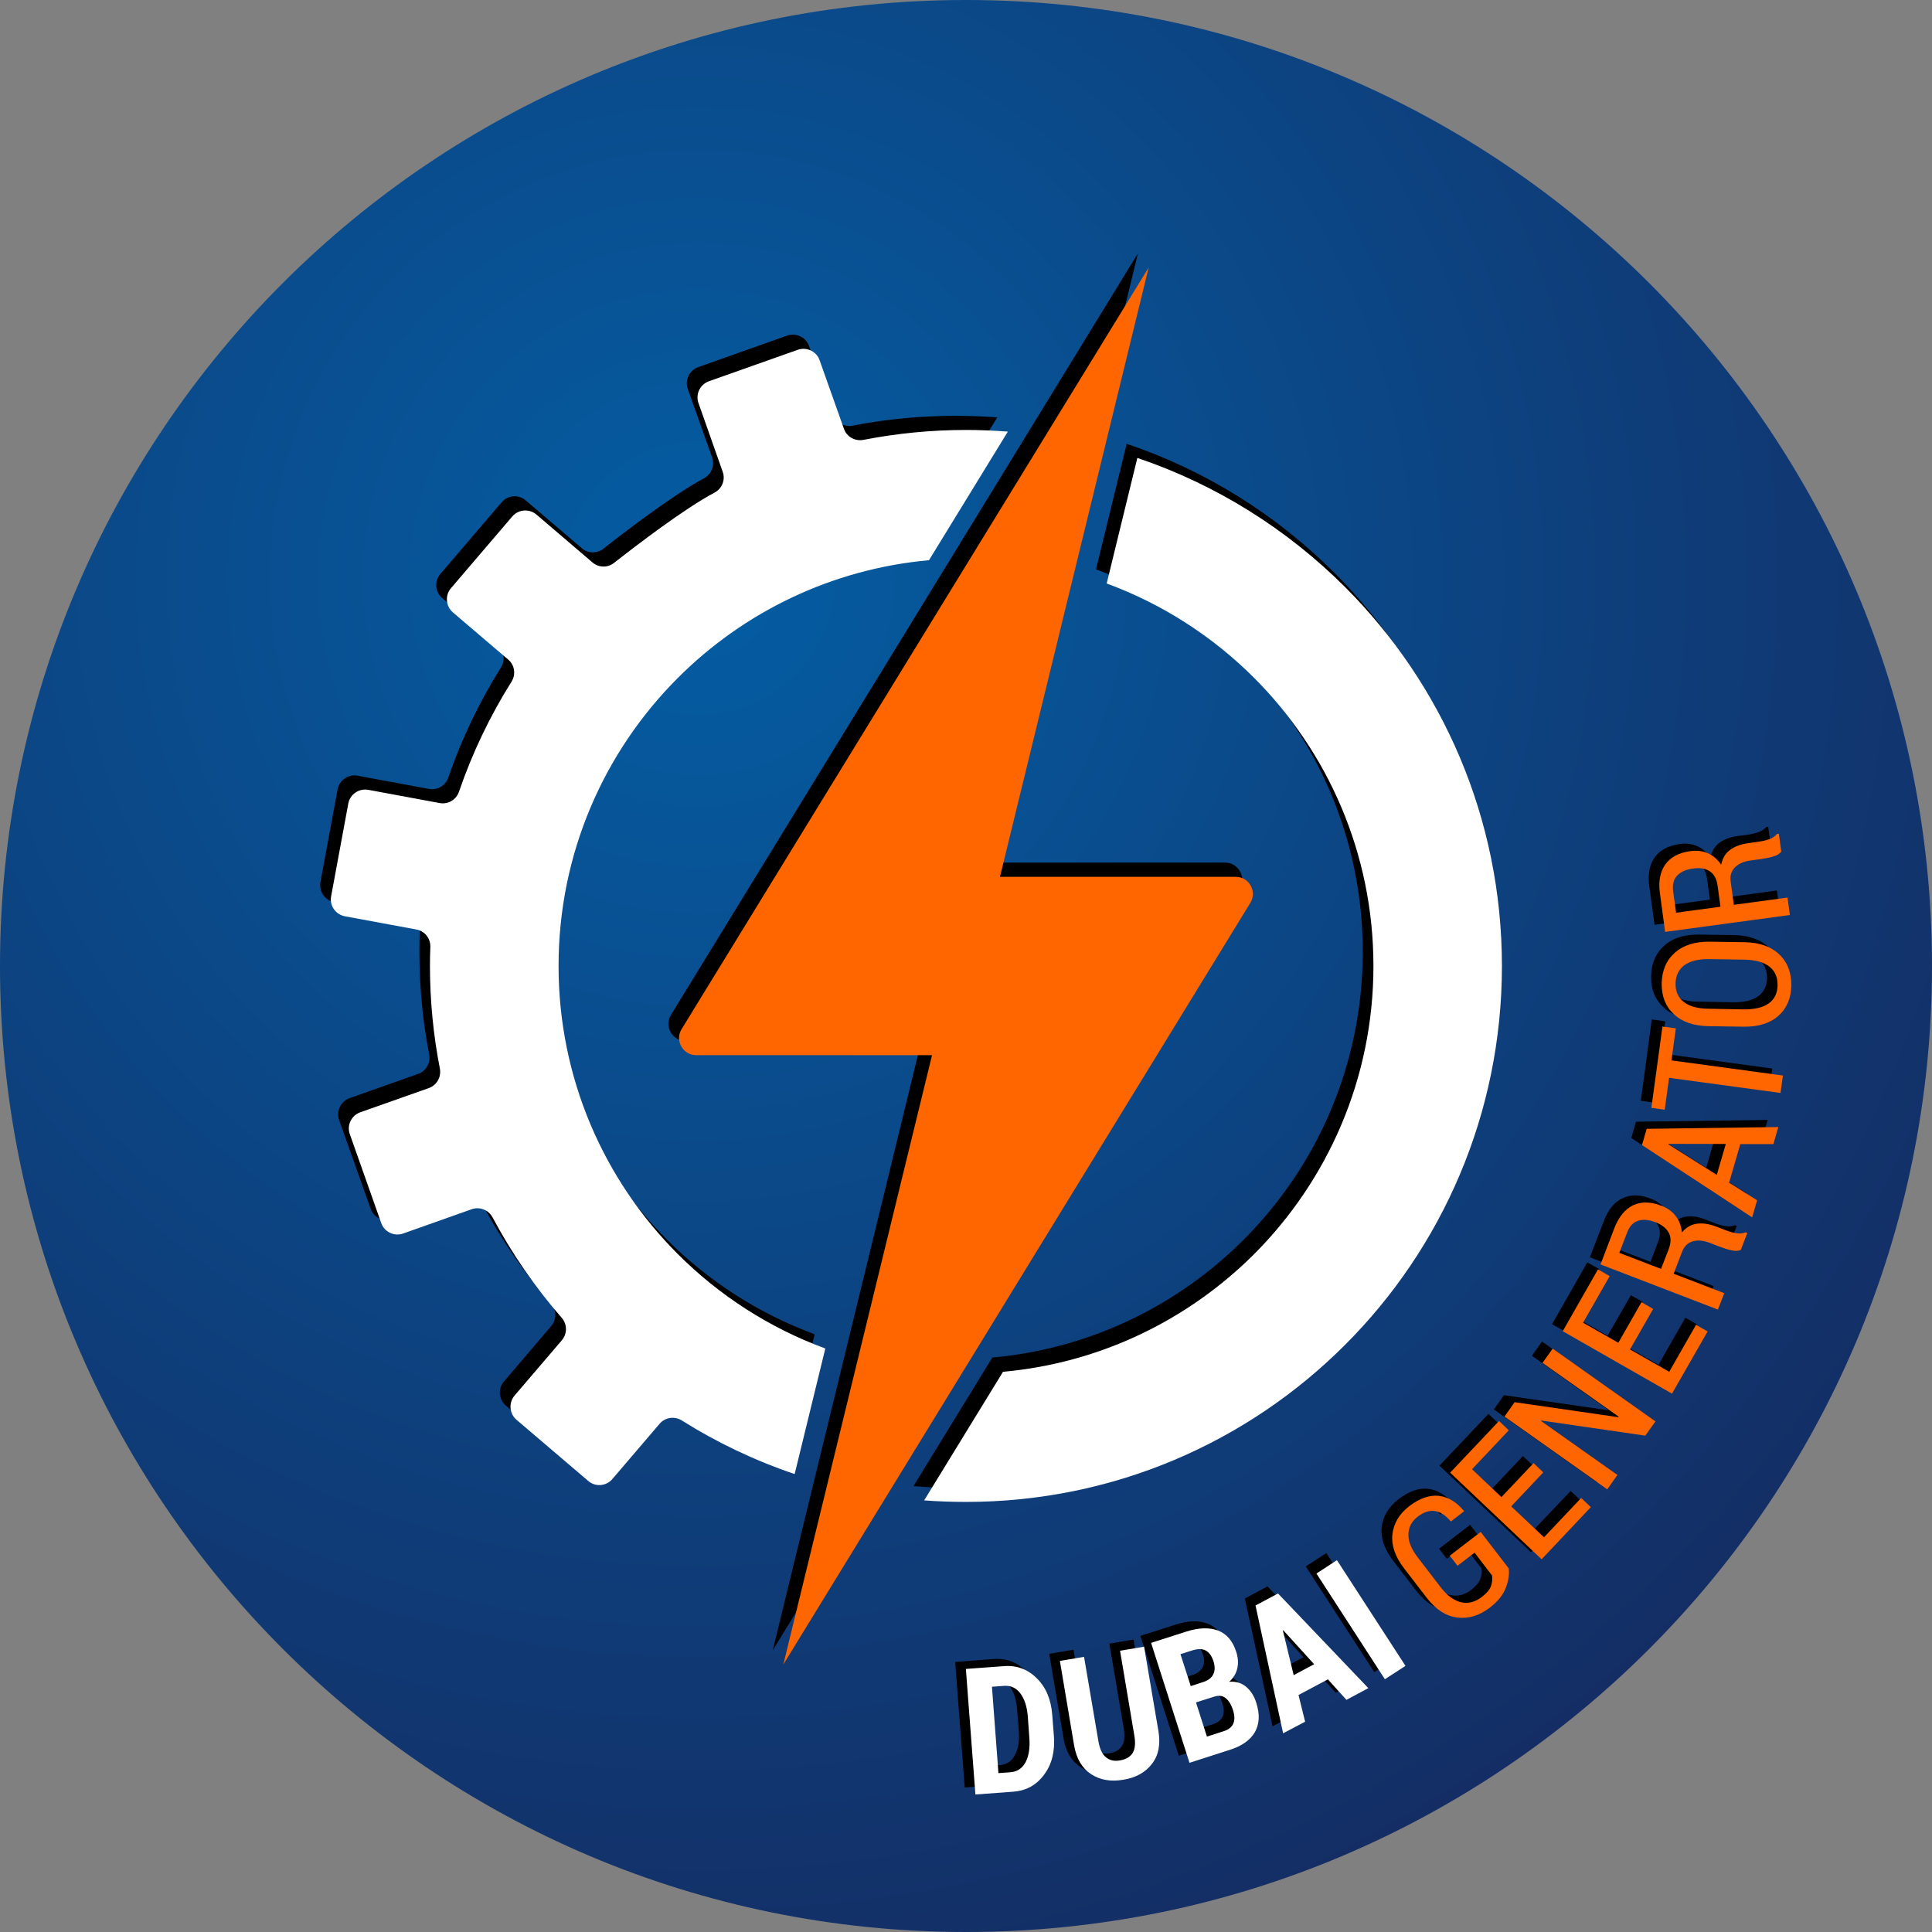
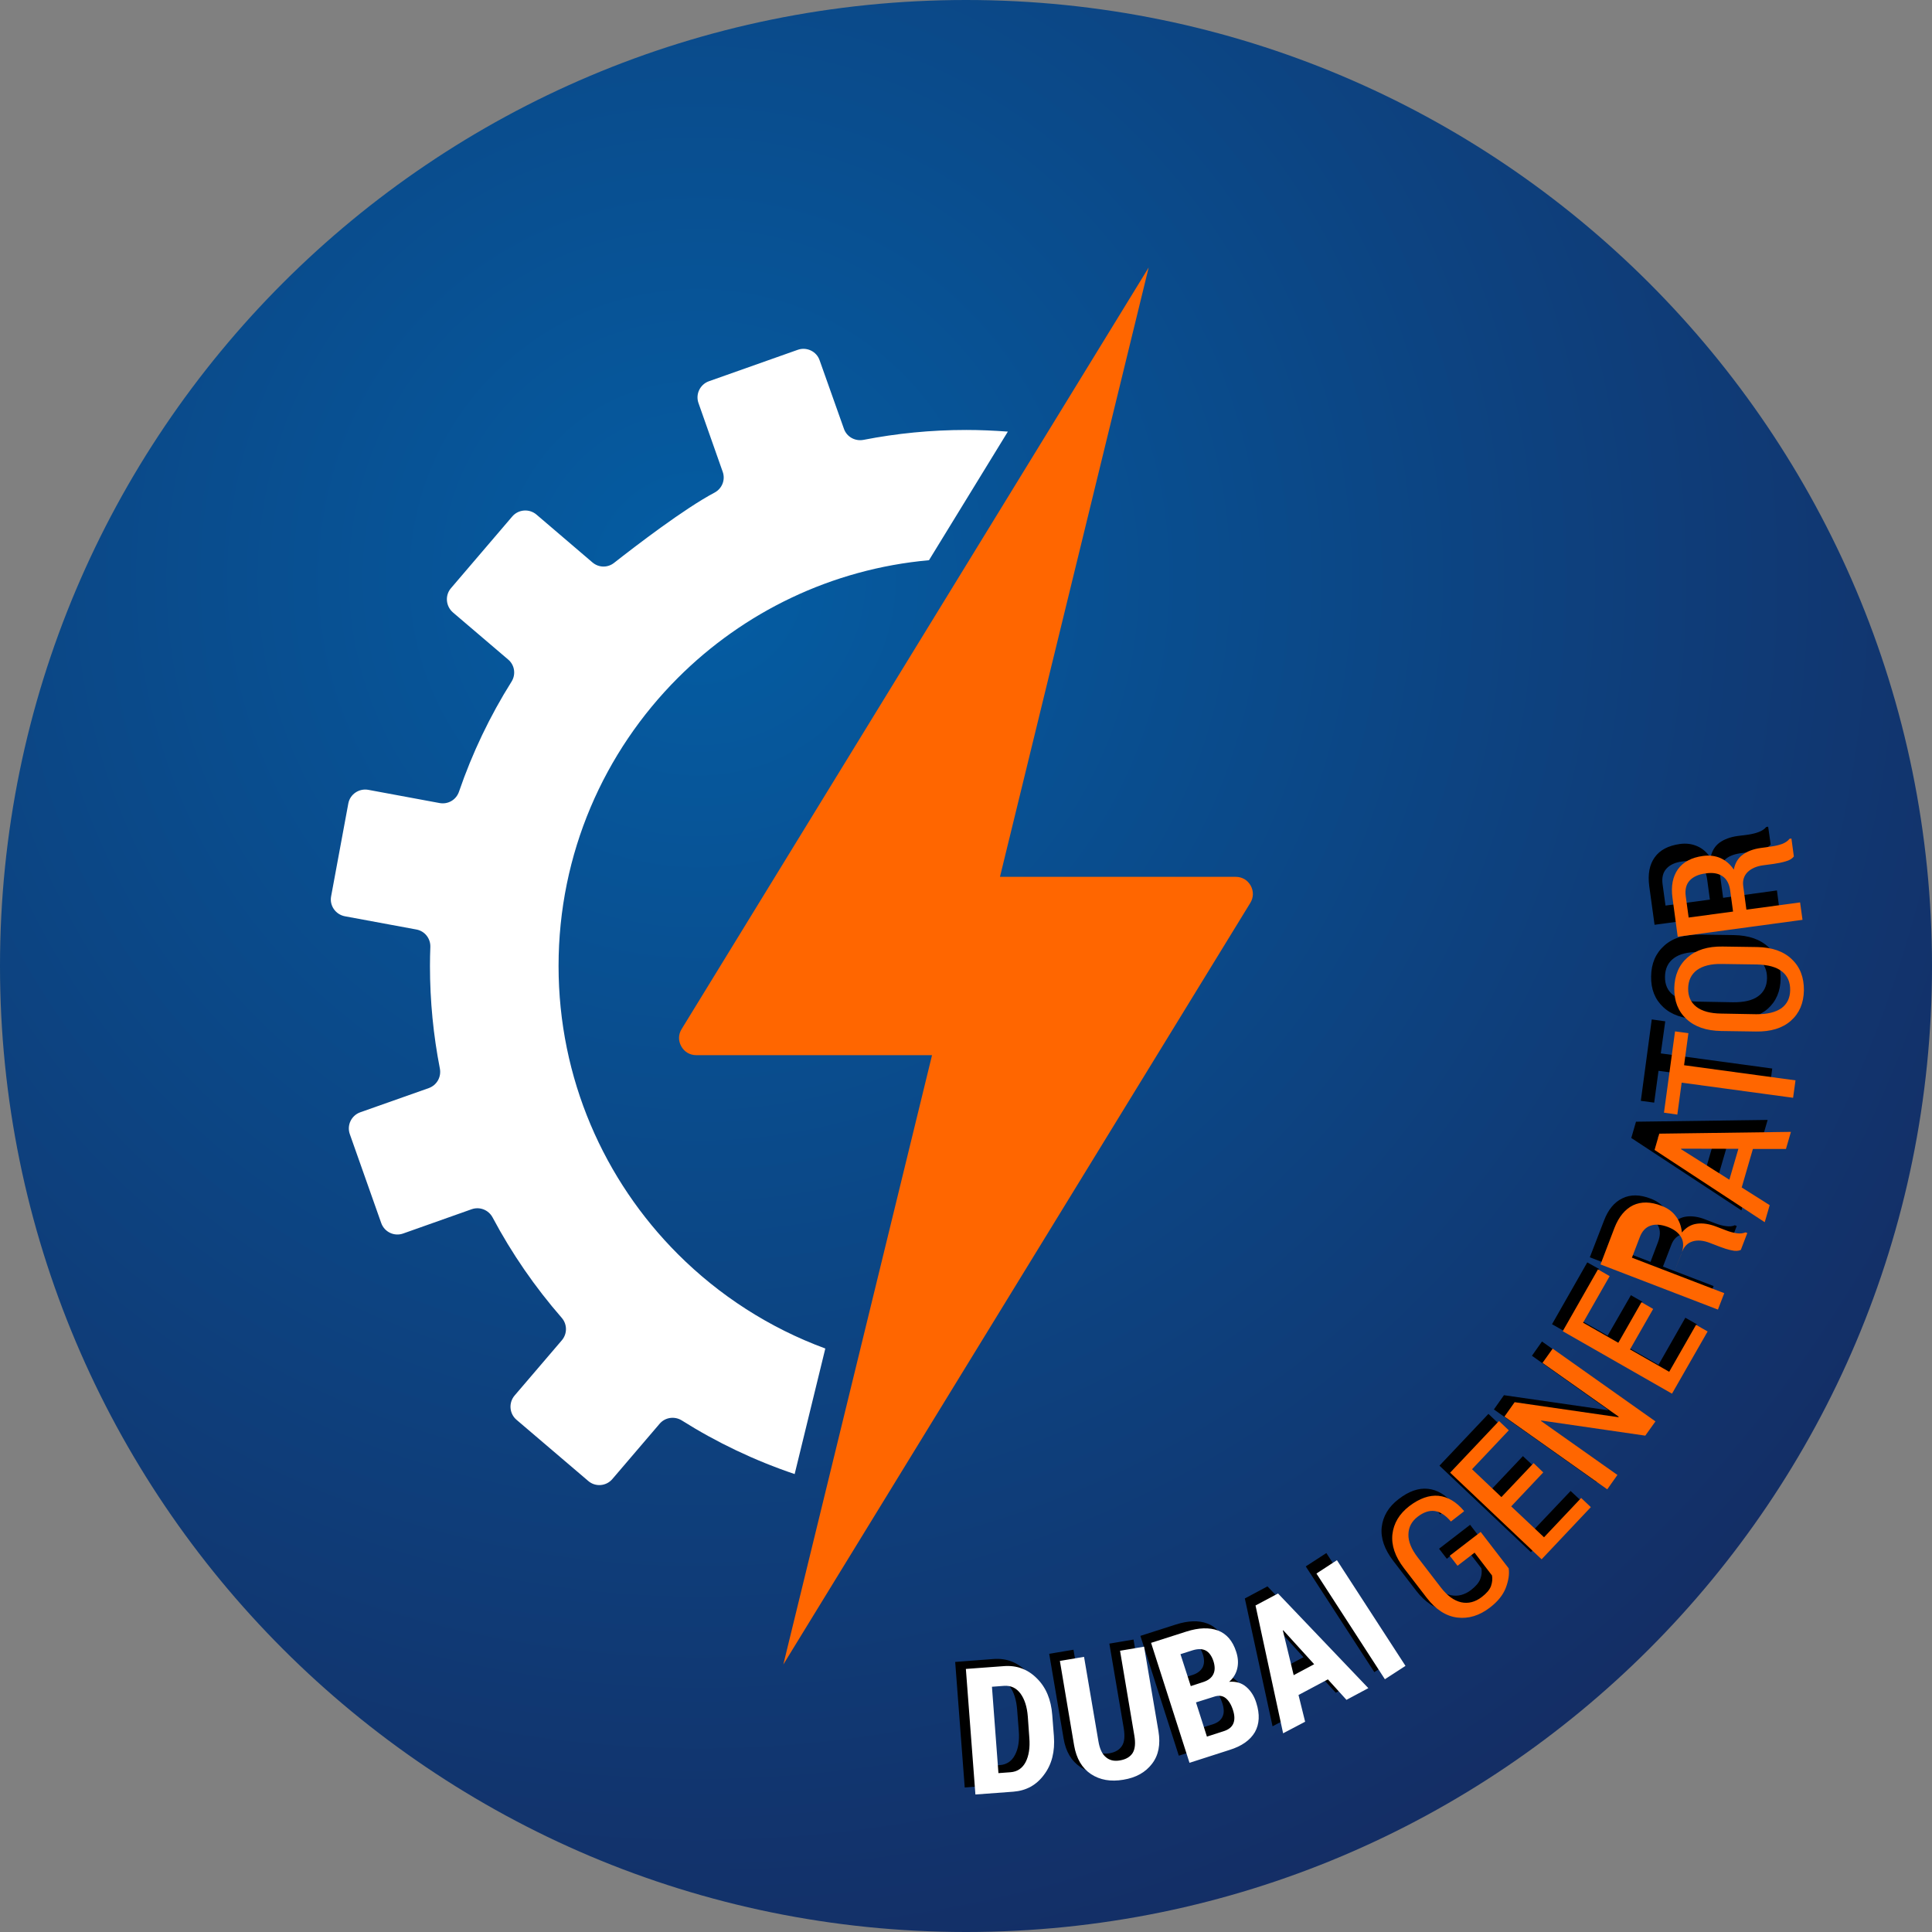
<svg xmlns="http://www.w3.org/2000/svg" xml:space="preserve" width="545px" height="545px" version="1.1" style="shape-rendering:geometricPrecision; text-rendering:geometricPrecision; image-rendering:optimizeQuality; fill-rule:evenodd; clip-rule:evenodd" viewBox="0 0 151.88 151.88">
  <rect x="0" y="0" width="151.88" height="151.88" fill="#808080" stroke="none" />
  <defs>
    <style type="text/css"> .fil2 {fill:black} .fil3 {fill:#FF6600} .fil1 {fill:black;fill-rule:nonzero} .fil5 {fill:#FF6600;fill-rule:nonzero} .fil4 {fill:white;fill-rule:nonzero} .fil0 {fill:url(#id0)} </style>
    <radialGradient id="id0" gradientUnits="userSpaceOnUse" gradientTransform="matrix(1.552 0.416 -4.15955E-001 1.552 -11 -48)" cx="54.68" cy="45.56" r="71.38" fx="54.68" fy="45.56">
      <stop offset="0" style="stop-opacity:1; stop-color:#045DA3" />
      <stop offset="1" style="stop-opacity:1; stop-color:#142D64" />
    </radialGradient>
  </defs>
  <g id="Layer_x0020_1">
    <g id="_105553239506304">
      <path class="fil0" d="M75.94 0c41.94,0 75.94,34 75.94,75.94 0,41.94 -34,75.94 -75.94,75.94 -41.94,0 -75.94,-34 -75.94,-75.94 0,-41.94 34,-75.94 75.94,-75.94z" />
      <path class="fil1" d="M75.84 140.52l-0.75 -9.87 2.99 -0.23c1.01,-0.08 1.88,0.24 2.59,0.96 0.72,0.71 1.13,1.68 1.22,2.88l0.12 1.67c0.1,1.2 -0.16,2.21 -0.76,3.03 -0.6,0.81 -1.41,1.25 -2.42,1.33l-2.99 0.23zm1.3 -8.48l0.52 6.79 0.94 -0.07c0.54,-0.04 0.94,-0.31 1.19,-0.8 0.26,-0.48 0.36,-1.12 0.3,-1.89l-0.13 -1.67c-0.06,-0.77 -0.25,-1.38 -0.58,-1.82 -0.32,-0.45 -0.75,-0.65 -1.29,-0.61l-0.95 0.07zm11.97 -3.15l1.12 6.65c0.18,1.04 0.01,1.89 -0.5,2.56 -0.52,0.67 -1.27,1.09 -2.26,1.26 -0.99,0.16 -1.83,0.01 -2.54,-0.45 -0.7,-0.47 -1.15,-1.21 -1.32,-2.25l-1.13 -6.65 1.91 -0.32 1.12 6.65c0.1,0.59 0.3,1.01 0.6,1.25 0.29,0.24 0.66,0.32 1.11,0.24 0.46,-0.08 0.78,-0.27 0.98,-0.58 0.2,-0.3 0.24,-0.77 0.14,-1.39l-1.13 -6.65 1.9 -0.32zm3.56 9.13l-3.02 -9.42 2.78 -0.89c0.97,-0.31 1.8,-0.34 2.48,-0.08 0.69,0.25 1.17,0.81 1.44,1.66 0.14,0.45 0.17,0.88 0.09,1.29 -0.09,0.41 -0.31,0.77 -0.65,1.07 0.53,-0.04 0.98,0.09 1.34,0.41 0.37,0.31 0.63,0.73 0.8,1.25 0.29,0.9 0.25,1.67 -0.12,2.3 -0.37,0.63 -1.03,1.1 -1.99,1.41l-3.15 1zm0.51 -4.74l0.86 2.68 1.31 -0.41c0.39,-0.13 0.64,-0.33 0.76,-0.61 0.13,-0.27 0.12,-0.63 -0.02,-1.05 -0.14,-0.45 -0.33,-0.77 -0.58,-0.96 -0.24,-0.19 -0.54,-0.23 -0.9,-0.11l-1.43 0.46zm-0.41 -1.29l1.02 -0.33c0.37,-0.13 0.62,-0.33 0.76,-0.6 0.13,-0.28 0.14,-0.61 0.01,-1 -0.14,-0.44 -0.35,-0.73 -0.62,-0.87 -0.27,-0.14 -0.62,-0.14 -1.04,-0.01l-0.93 0.3 0.8 2.51zm10.78 -0.52l-2.31 1.22 0.52 2.1 -1.72 0.92 -2.18 -10.05 1.78 -0.95 7.09 7.45 -1.72 0.91 -1.46 -1.6zm-2.69 -0.34l1.61 -0.85 -2.42 -2.68 -0.04 0.02 0.85 3.51zm8.79 -0.73l-1.61 1.05 -5.39 -8.31 1.62 -1.05 5.38 8.31zm8.12 -7.67c0.06,0.45 -0.01,0.96 -0.23,1.52 -0.2,0.56 -0.62,1.09 -1.25,1.57 -0.83,0.64 -1.68,0.9 -2.57,0.78 -0.88,-0.11 -1.68,-0.63 -2.39,-1.55l-1.79 -2.33c-0.7,-0.91 -1.01,-1.79 -0.92,-2.66 0.1,-0.87 0.54,-1.61 1.33,-2.21 0.8,-0.62 1.57,-0.89 2.31,-0.81 0.73,0.08 1.39,0.47 1.98,1.18l0.02 0.04 -1.04 0.79c-0.39,-0.47 -0.81,-0.75 -1.24,-0.82 -0.44,-0.07 -0.89,0.08 -1.37,0.44 -0.47,0.37 -0.72,0.83 -0.73,1.39 -0.01,0.55 0.23,1.16 0.74,1.81l1.79 2.34c0.52,0.67 1.06,1.07 1.62,1.19 0.57,0.12 1.11,-0.02 1.62,-0.41 0.37,-0.29 0.61,-0.57 0.72,-0.86 0.11,-0.28 0.14,-0.57 0.09,-0.84l-1.38 -1.79 -1.34 1.04 -0.61 -0.79 2.44 -1.88 2.2 2.86zm2.72 -7.54l-2.52 2.67 2.57 2.44 2.93 -3.09 0.76 0.71 -3.88 4.1 -7.19 -6.8 3.85 -4.07 0.77 0.73 -2.9 3.06 2.32 2.19 2.52 -2.66 0.77 0.72zm8.81 -4.01l-0.79 1.12 -8.18 -1.19 -0.01 0.04 6 4.25 -0.8 1.12 -8.08 -5.72 0.79 -1.12 8.17 1.18 0.01 -0.04 -5.98 -4.24 0.79 -1.12 8.08 5.72zm-0.18 -8.84l-1.82 3.19 3.08 1.76 2.11 -3.7 0.91 0.52 -2.79 4.9 -8.6 -4.91 2.77 -4.86 0.93 0.52 -2.09 3.66 2.76 1.58 1.83 -3.18 0.91 0.52zm1.61 -2.77l3.98 1.53 -0.5 1.29 -9.23 -3.55 1.11 -2.87c0.33,-0.88 0.82,-1.47 1.46,-1.77 0.63,-0.31 1.38,-0.3 2.22,0.03 0.48,0.18 0.86,0.46 1.14,0.82 0.27,0.36 0.43,0.79 0.47,1.28 0.33,-0.4 0.73,-0.63 1.18,-0.69 0.45,-0.06 0.96,0.01 1.51,0.23l0.8 0.31c0.29,0.11 0.56,0.18 0.82,0.21 0.27,0.04 0.5,0.02 0.69,-0.07l0.15 0.06 -0.51 1.32c-0.2,0.09 -0.44,0.1 -0.74,0.03 -0.3,-0.06 -0.6,-0.16 -0.91,-0.28l-0.78 -0.3c-0.52,-0.2 -0.97,-0.24 -1.36,-0.12 -0.4,0.12 -0.67,0.39 -0.83,0.8l-0.67 1.74zm-0.98 -0.37l0.58 -1.53c0.2,-0.52 0.21,-0.95 0.02,-1.31 -0.18,-0.36 -0.53,-0.63 -1.05,-0.83 -0.53,-0.21 -0.99,-0.24 -1.37,-0.11 -0.38,0.12 -0.67,0.43 -0.86,0.93l-0.61 1.58 3.29 1.27zm6.22 -9.82l-0.88 3.03 2.2 1.39 -0.39 1.35 -8.66 -5.69 0.37 -1.28 10.35 -0.14 -0.39 1.34 -2.6 0zm-1.84 2.42l0.7 -2.42 -4.5 -0.02 -0.01 0.04 3.81 2.4zm-3.22 -11.51l-0.35 2.52 8.76 1.19 -0.18 1.37 -8.76 -1.19 -0.34 2.5 -1.05 -0.14 0.86 -6.4 1.06 0.15zm5.4 -6.78c1.17,0.02 2.08,0.34 2.73,0.96 0.64,0.62 0.96,1.44 0.94,2.45 -0.01,1.01 -0.36,1.81 -1.02,2.39 -0.67,0.58 -1.58,0.86 -2.76,0.84l-2.72 -0.04c-1.17,-0.02 -2.08,-0.33 -2.73,-0.94 -0.65,-0.61 -0.97,-1.41 -0.95,-2.41 0.01,-1.02 0.36,-1.82 1.03,-2.42 0.67,-0.6 1.59,-0.89 2.76,-0.87l2.72 0.04zm-2.76 1.33c-0.86,-0.01 -1.52,0.15 -1.97,0.49 -0.45,0.33 -0.68,0.82 -0.69,1.45 -0.01,0.62 0.2,1.1 0.64,1.44 0.44,0.33 1.09,0.51 1.95,0.52l2.74 0.05c0.87,0.01 1.54,-0.14 1.99,-0.47 0.45,-0.32 0.69,-0.8 0.7,-1.41 0.01,-0.64 -0.21,-1.13 -0.65,-1.48 -0.44,-0.35 -1.1,-0.53 -1.97,-0.54l-2.74 -0.05zm1.91 -4.26l4.23 -0.58 0.18 1.37 -9.8 1.33 -0.42 -3.05c-0.12,-0.93 0.02,-1.68 0.43,-2.25 0.41,-0.58 1.07,-0.92 1.97,-1.05 0.51,-0.07 0.97,-0.01 1.39,0.18 0.41,0.18 0.75,0.48 1.03,0.9 0.1,-0.52 0.34,-0.91 0.7,-1.18 0.37,-0.27 0.85,-0.45 1.43,-0.53l0.86 -0.11c0.3,-0.05 0.57,-0.11 0.82,-0.21 0.25,-0.1 0.44,-0.23 0.57,-0.39l0.15 -0.02 0.2 1.4c-0.13,0.17 -0.34,0.3 -0.64,0.39 -0.29,0.08 -0.6,0.14 -0.93,0.19l-0.83 0.11c-0.55,0.08 -0.97,0.26 -1.25,0.55 -0.29,0.29 -0.4,0.66 -0.34,1.1l0.25 1.85zm-1.04 0.14l-0.22 -1.62c-0.08,-0.55 -0.28,-0.94 -0.62,-1.16 -0.33,-0.22 -0.77,-0.3 -1.32,-0.22 -0.56,0.07 -0.98,0.26 -1.25,0.56 -0.28,0.3 -0.38,0.71 -0.31,1.23l0.23 1.68 3.49 -0.47z" />
-       <path class="fil2" d="M89.46 19.91l-36.71 59.87c-0.26,0.43 -0.27,0.92 -0.03,1.36 0.25,0.44 0.68,0.69 1.18,0.69l18.53 0 -11.68 47.9 36.7 -59.86c0.27,-0.43 0.28,-0.93 0.03,-1.37 -0.24,-0.43 -0.67,-0.69 -1.17,-0.69l-18.54 0 11.69 -47.9zm-14.36 12.78c1.11,0 2.21,0.04 3.3,0.12l-6.2 10.11c-7.69,0.7 -14.59,4.1 -19.75,9.25 -5.79,5.8 -9.38,13.81 -9.38,22.65 0,8.85 3.59,16.86 9.38,22.65 3.25,3.25 7.2,5.8 11.59,7.42l-2.41 9.87c-3.14,-1.06 -6.12,-2.48 -8.88,-4.21 -0.57,-0.36 -1.3,-0.25 -1.74,0.26l-3.71 4.35c-0.48,0.56 -1.33,0.63 -1.9,0.15l-5.63 -4.81c-0.57,-0.49 -0.64,-1.34 -0.15,-1.9l3.71 -4.35c0.44,-0.51 0.43,-1.26 -0.01,-1.76 -2.1,-2.41 -3.93,-5.06 -5.44,-7.9 -0.32,-0.6 -1.01,-0.87 -1.64,-0.64l-5.38 1.9c-0.7,0.25 -1.47,-0.12 -1.72,-0.82l-2.48 -6.98c-0.24,-0.7 0.12,-1.47 0.82,-1.72l5.39 -1.91c0.63,-0.22 1,-0.87 0.87,-1.53 -0.51,-2.61 -0.77,-5.31 -0.77,-8.07 0,-0.5 0.01,-1 0.02,-1.49 0.03,-0.67 -0.44,-1.25 -1.1,-1.37l-5.62 -1.05c-0.73,-0.13 -1.21,-0.84 -1.08,-1.57l1.35 -7.28c0.14,-0.73 0.84,-1.22 1.57,-1.08l5.61 1.04c0.66,0.12 1.3,-0.25 1.52,-0.89 1.05,-3.06 2.45,-5.96 4.14,-8.66 0.36,-0.57 0.24,-1.3 -0.27,-1.74l-4.34 -3.71c-0.57,-0.48 -0.64,-1.33 -0.15,-1.9l4.81 -5.63c0.48,-0.57 1.34,-0.64 1.9,-0.15l4.4 3.75c0.49,0.43 1.2,0.44 1.71,0.04 1.7,-1.34 5.54,-4.27 7.9,-5.53 0.59,-0.32 0.86,-1.01 0.64,-1.64l-1.91 -5.38c-0.25,-0.7 0.12,-1.47 0.82,-1.72l6.99 -2.48c0.7,-0.24 1.47,0.12 1.72,0.82l1.9 5.39c0.23,0.63 0.87,1 1.53,0.87 2.61,-0.51 5.31,-0.77 8.07,-0.77zm13.47 2.2c6.22,2.09 11.79,5.6 16.33,10.14 7.62,7.62 12.34,18.16 12.34,29.79 0,11.64 -4.72,22.17 -12.34,29.8 -7.63,7.62 -18.16,12.34 -29.8,12.34 -1.11,0 -2.2,-0.04 -3.29,-0.13l6.2 -10.11c7.68,-0.69 14.59,-4.09 19.74,-9.25 5.8,-5.79 9.38,-13.8 9.38,-22.65 0,-8.84 -3.58,-16.85 -9.38,-22.65 -3.25,-3.24 -7.19,-5.8 -11.59,-7.41l2.41 -9.87z" />
      <path class="fil3" d="M90.3 21.03l-36.71 59.86c-0.27,0.43 -0.28,0.93 -0.03,1.37 0.24,0.43 0.67,0.69 1.18,0.69l18.53 0 -11.69 47.9 36.71 -59.87c0.26,-0.42 0.27,-0.92 0.03,-1.36 -0.25,-0.44 -0.68,-0.69 -1.18,-0.69l-18.53 0 11.69 -47.9z" />
-       <path class="fil4" d="M89.41 36c6.22,2.1 11.78,5.61 16.32,10.14 7.63,7.63 12.34,18.16 12.34,29.8 0,11.63 -4.71,22.17 -12.34,29.79 -7.62,7.63 -18.16,12.34 -29.79,12.34 -1.11,0 -2.21,-0.04 -3.29,-0.12l6.2 -10.11c7.68,-0.69 14.58,-4.1 19.74,-9.25 5.79,-5.8 9.38,-13.81 9.38,-22.65 0,-8.85 -3.59,-16.85 -9.38,-22.65 -3.25,-3.25 -7.19,-5.8 -11.59,-7.42l2.41 -9.87z" />
      <path class="fil4" d="M75.94 33.8c1.11,0 2.2,0.05 3.29,0.13l-6.2 10.11c-7.68,0.69 -14.59,4.1 -19.74,9.25 -5.8,5.8 -9.38,13.8 -9.38,22.65 0,8.84 3.58,16.85 9.38,22.65 3.25,3.25 7.19,5.8 11.59,7.42l-2.41 9.87c-3.14,-1.06 -6.12,-2.48 -8.88,-4.22 -0.57,-0.35 -1.31,-0.24 -1.74,0.27l-3.71 4.34c-0.48,0.57 -1.34,0.64 -1.9,0.15l-5.64 -4.81c-0.56,-0.48 -0.63,-1.33 -0.15,-1.9l3.72 -4.35c0.43,-0.51 0.43,-1.25 -0.01,-1.76 -2.1,-2.41 -3.93,-5.06 -5.44,-7.9 -0.32,-0.59 -1.01,-0.86 -1.64,-0.64l-5.39 1.91c-0.7,0.25 -1.47,-0.12 -1.72,-0.82l-2.47 -6.99c-0.25,-0.7 0.12,-1.47 0.82,-1.72l5.38 -1.9c0.64,-0.23 1,-0.87 0.88,-1.53 -0.51,-2.61 -0.78,-5.31 -0.78,-8.07 0,-0.5 0.01,-1 0.03,-1.5 0.02,-0.67 -0.44,-1.25 -1.1,-1.37l-5.62 -1.04c-0.73,-0.14 -1.22,-0.84 -1.08,-1.57l1.35 -7.29c0.13,-0.73 0.84,-1.21 1.57,-1.08l5.61 1.04c0.66,0.12 1.3,-0.25 1.52,-0.89 1.05,-3.06 2.44,-5.96 4.13,-8.65 0.36,-0.57 0.25,-1.31 -0.26,-1.74l-4.35 -3.71c-0.56,-0.49 -0.63,-1.34 -0.15,-1.9l4.82 -5.64c0.48,-0.56 1.33,-0.63 1.9,-0.15l4.4 3.76c0.49,0.42 1.19,0.44 1.7,0.04 1.71,-1.34 5.54,-4.28 7.91,-5.53 0.59,-0.32 0.86,-1.01 0.63,-1.64l-1.9 -5.39c-0.25,-0.7 0.12,-1.47 0.82,-1.72l6.98 -2.47c0.7,-0.25 1.48,0.12 1.72,0.82l1.91 5.38c0.22,0.64 0.87,1 1.53,0.88 2.61,-0.51 5.31,-0.78 8.07,-0.78z" />
      <g>
        <path class="fil4" d="M76.68 141.07l-0.75 -9.87 2.98 -0.22c1.02,-0.08 1.88,0.24 2.6,0.96 0.72,0.71 1.12,1.67 1.21,2.88l0.13 1.66c0.09,1.21 -0.16,2.22 -0.77,3.03 -0.6,0.82 -1.4,1.26 -2.42,1.34l-2.98 0.22zm1.3 -8.47l0.51 6.79 0.95 -0.07c0.54,-0.04 0.93,-0.31 1.19,-0.8 0.25,-0.49 0.35,-1.12 0.29,-1.89l-0.12 -1.68c-0.06,-0.77 -0.25,-1.37 -0.58,-1.82 -0.33,-0.44 -0.76,-0.64 -1.3,-0.6l-0.94 0.07zm11.96 -3.15l1.13 6.65c0.17,1.04 0.01,1.89 -0.51,2.56 -0.51,0.67 -1.26,1.09 -2.25,1.25 -0.99,0.17 -1.84,0.02 -2.54,-0.44 -0.71,-0.47 -1.15,-1.22 -1.33,-2.25l-1.12 -6.65 1.9 -0.32 1.13 6.64c0.1,0.6 0.3,1.02 0.59,1.25 0.29,0.25 0.66,0.33 1.11,0.25 0.46,-0.08 0.79,-0.27 0.99,-0.58 0.19,-0.31 0.24,-0.77 0.13,-1.39l-1.12 -6.65 1.89 -0.32zm3.57 9.13l-3.02 -9.43 2.78 -0.89c0.97,-0.31 1.8,-0.33 2.48,-0.08 0.68,0.26 1.16,0.82 1.43,1.67 0.15,0.45 0.18,0.88 0.09,1.29 -0.09,0.41 -0.3,0.77 -0.64,1.07 0.53,-0.04 0.98,0.09 1.34,0.4 0.36,0.31 0.63,0.73 0.79,1.25 0.29,0.91 0.25,1.67 -0.11,2.31 -0.37,0.63 -1.03,1.1 -2,1.4l-3.14 1.01zm0.51 -4.75l0.86 2.69 1.3 -0.42c0.39,-0.12 0.65,-0.32 0.77,-0.6 0.12,-0.27 0.12,-0.63 -0.02,-1.06 -0.14,-0.44 -0.34,-0.76 -0.58,-0.95 -0.24,-0.19 -0.54,-0.23 -0.9,-0.11l-1.43 0.45zm-0.41 -1.28l1.01 -0.33c0.38,-0.13 0.63,-0.33 0.76,-0.6 0.14,-0.28 0.14,-0.61 0.02,-1.01 -0.14,-0.43 -0.35,-0.72 -0.62,-0.86 -0.28,-0.14 -0.62,-0.14 -1.04,-0.01l-0.94 0.3 0.81 2.51zm10.78 -0.53l-2.31 1.23 0.52 2.1 -1.73 0.91 -2.17 -10.05 1.77 -0.94 7.1 7.44 -1.72 0.92 -1.46 -1.61zm-2.69 -0.33l1.61 -0.86 -2.43 -2.67 -0.03 0.02 0.85 3.51zm8.79 -0.73l-1.62 1.05 -5.38 -8.31 1.61 -1.05 5.39 8.31z" />
-         <path class="fil5" d="M118.6 123.29c0.07,0.45 -0.01,0.96 -0.22,1.52 -0.21,0.56 -0.63,1.09 -1.26,1.57 -0.82,0.63 -1.68,0.89 -2.56,0.78 -0.89,-0.11 -1.69,-0.63 -2.4,-1.55l-1.79 -2.33c-0.7,-0.91 -1,-1.8 -0.91,-2.66 0.1,-0.87 0.54,-1.61 1.33,-2.22 0.8,-0.61 1.57,-0.88 2.3,-0.81 0.74,0.08 1.4,0.48 1.99,1.18l0.01 0.04 -1.03 0.8c-0.4,-0.47 -0.81,-0.75 -1.25,-0.82 -0.43,-0.07 -0.89,0.08 -1.36,0.44 -0.48,0.37 -0.72,0.83 -0.73,1.39 -0.02,0.55 0.23,1.16 0.73,1.81l1.8 2.34c0.51,0.67 1.05,1.06 1.62,1.19 0.56,0.12 1.1,-0.02 1.61,-0.41 0.38,-0.29 0.62,-0.57 0.73,-0.86 0.1,-0.29 0.13,-0.57 0.08,-0.84l-1.37 -1.79 -1.34 1.03 -0.61 -0.79 2.43 -1.87 2.2 2.86zm2.72 -7.54l-2.52 2.67 2.58 2.43 2.92 -3.09 0.76 0.72 -3.87 4.1 -7.19 -6.81 3.84 -4.06 0.77 0.73 -2.89 3.06 2.31 2.19 2.53 -2.67 0.76 0.73zm8.82 -4.01l-0.8 1.12 -8.18 -1.19 -0.01 0.04 6 4.24 -0.8 1.13 -8.08 -5.72 0.8 -1.13 8.16 1.18 0.02 -0.04 -5.99 -4.23 0.8 -1.12 8.08 5.72zm-0.18 -8.84l-1.82 3.18 3.08 1.76 2.11 -3.69 0.91 0.52 -2.8 4.89 -8.59 -4.91 2.77 -4.86 0.92 0.53 -2.09 3.66 2.77 1.58 1.82 -3.19 0.92 0.53zm1.61 -2.77l3.98 1.53 -0.5 1.29 -9.23 -3.55 1.1 -2.88c0.34,-0.87 0.83,-1.46 1.46,-1.77 0.64,-0.3 1.38,-0.29 2.23,0.04 0.48,0.18 0.86,0.45 1.13,0.82 0.28,0.36 0.43,0.79 0.48,1.28 0.33,-0.4 0.72,-0.63 1.18,-0.69 0.45,-0.06 0.95,0.01 1.5,0.22l0.81 0.31c0.28,0.11 0.56,0.18 0.82,0.22 0.27,0.04 0.49,0.01 0.69,-0.07l0.14 0.05 -0.51 1.33c-0.19,0.09 -0.44,0.1 -0.73,0.03 -0.3,-0.06 -0.61,-0.16 -0.92,-0.28l-0.78 -0.3c-0.52,-0.2 -0.97,-0.24 -1.36,-0.12 -0.39,0.12 -0.66,0.39 -0.82,0.8l-0.67 1.74zm-0.99 -0.38l0.59 -1.52c0.2,-0.52 0.21,-0.96 0.02,-1.31 -0.19,-0.36 -0.54,-0.64 -1.05,-0.84 -0.53,-0.2 -0.99,-0.24 -1.37,-0.11 -0.39,0.13 -0.68,0.44 -0.86,0.93l-0.61 1.59 3.28 1.26zm6.23 -9.81l-0.88 3.03 2.2 1.39 -0.39 1.34 -8.66 -5.68 0.37 -1.28 10.35 -0.14 -0.39 1.34 -2.6 0zm-1.85 2.42l0.71 -2.43 -4.5 -0.01 -0.01 0.04 3.8 2.4zm-3.22 -11.52l-0.34 2.52 8.76 1.19 -0.19 1.37 -8.76 -1.19 -0.34 2.51 -1.05 -0.15 0.87 -6.39 1.05 0.14zm5.41 -6.77c1.17,0.02 2.08,0.34 2.72,0.96 0.65,0.61 0.96,1.43 0.95,2.45 -0.02,1.01 -0.36,1.8 -1.03,2.39 -0.66,0.58 -1.58,0.86 -2.75,0.84l-2.72 -0.04c-1.17,-0.02 -2.08,-0.33 -2.73,-0.94 -0.66,-0.61 -0.97,-1.41 -0.96,-2.42 0.02,-1.01 0.36,-1.82 1.04,-2.42 0.67,-0.59 1.59,-0.88 2.76,-0.86l2.72 0.04zm-2.77 1.33c-0.86,-0.02 -1.51,0.15 -1.97,0.48 -0.45,0.34 -0.68,0.82 -0.69,1.45 -0.01,0.62 0.21,1.1 0.65,1.44 0.44,0.34 1.09,0.52 1.95,0.53l2.74 0.05c0.87,0.01 1.53,-0.15 1.99,-0.47 0.45,-0.33 0.68,-0.8 0.69,-1.42 0.01,-0.63 -0.2,-1.12 -0.64,-1.47 -0.44,-0.35 -1.1,-0.53 -1.98,-0.55l-2.74 -0.04zm1.92 -4.27l4.22 -0.57 0.19 1.37 -9.81 1.33 -0.41 -3.05c-0.13,-0.93 0.02,-1.68 0.43,-2.26 0.41,-0.57 1.07,-0.92 1.96,-1.04 0.52,-0.07 0.98,-0.01 1.39,0.17 0.42,0.19 0.76,0.49 1.04,0.9 0.1,-0.51 0.33,-0.9 0.7,-1.17 0.37,-0.27 0.84,-0.45 1.43,-0.53l0.85 -0.12c0.3,-0.04 0.58,-0.11 0.83,-0.2 0.25,-0.1 0.44,-0.23 0.57,-0.4l0.15 -0.02 0.19 1.41c-0.13,0.17 -0.34,0.3 -0.63,0.38 -0.29,0.09 -0.61,0.15 -0.94,0.2l-0.82 0.11c-0.55,0.07 -0.97,0.26 -1.26,0.55 -0.28,0.29 -0.39,0.66 -0.33,1.09l0.25 1.85zm-1.05 0.15l-0.22 -1.62c-0.07,-0.55 -0.28,-0.94 -0.61,-1.16 -0.34,-0.23 -0.78,-0.3 -1.32,-0.22 -0.56,0.07 -0.98,0.26 -1.26,0.56 -0.27,0.29 -0.38,0.7 -0.31,1.23l0.23 1.68 3.49 -0.47z" />
+         <path class="fil5" d="M118.6 123.29c0.07,0.45 -0.01,0.96 -0.22,1.52 -0.21,0.56 -0.63,1.09 -1.26,1.57 -0.82,0.63 -1.68,0.89 -2.56,0.78 -0.89,-0.11 -1.69,-0.63 -2.4,-1.55l-1.79 -2.33c-0.7,-0.91 -1,-1.8 -0.91,-2.66 0.1,-0.87 0.54,-1.61 1.33,-2.22 0.8,-0.61 1.57,-0.88 2.3,-0.81 0.74,0.08 1.4,0.48 1.99,1.18l0.01 0.04 -1.03 0.8c-0.4,-0.47 -0.81,-0.75 -1.25,-0.82 -0.43,-0.07 -0.89,0.08 -1.36,0.44 -0.48,0.37 -0.72,0.83 -0.73,1.39 -0.02,0.55 0.23,1.16 0.73,1.81l1.8 2.34c0.51,0.67 1.05,1.06 1.62,1.19 0.56,0.12 1.1,-0.02 1.61,-0.41 0.38,-0.29 0.62,-0.57 0.73,-0.86 0.1,-0.29 0.13,-0.57 0.08,-0.84l-1.37 -1.79 -1.34 1.03 -0.61 -0.79 2.43 -1.87 2.2 2.86zm2.72 -7.54l-2.52 2.67 2.58 2.43 2.92 -3.09 0.76 0.72 -3.87 4.1 -7.19 -6.81 3.84 -4.06 0.77 0.73 -2.89 3.06 2.31 2.19 2.53 -2.67 0.76 0.73zm8.82 -4.01l-0.8 1.12 -8.18 -1.19 -0.01 0.04 6 4.24 -0.8 1.13 -8.08 -5.72 0.8 -1.13 8.16 1.18 0.02 -0.04 -5.99 -4.23 0.8 -1.12 8.08 5.72zm-0.18 -8.84l-1.82 3.18 3.08 1.76 2.11 -3.69 0.91 0.52 -2.8 4.89 -8.59 -4.91 2.77 -4.86 0.92 0.53 -2.09 3.66 2.77 1.58 1.82 -3.19 0.92 0.53zm1.61 -2.77l3.98 1.53 -0.5 1.29 -9.23 -3.55 1.1 -2.88c0.34,-0.87 0.83,-1.46 1.46,-1.77 0.64,-0.3 1.38,-0.29 2.23,0.04 0.48,0.18 0.86,0.45 1.13,0.82 0.28,0.36 0.43,0.79 0.48,1.28 0.33,-0.4 0.72,-0.63 1.18,-0.69 0.45,-0.06 0.95,0.01 1.5,0.22l0.81 0.31c0.28,0.11 0.56,0.18 0.82,0.22 0.27,0.04 0.49,0.01 0.69,-0.07l0.14 0.05 -0.51 1.33c-0.19,0.09 -0.44,0.1 -0.73,0.03 -0.3,-0.06 -0.61,-0.16 -0.92,-0.28l-0.78 -0.3c-0.52,-0.2 -0.97,-0.24 -1.36,-0.12 -0.39,0.12 -0.66,0.39 -0.82,0.8l-0.67 1.74zl0.59 -1.52c0.2,-0.52 0.21,-0.96 0.02,-1.31 -0.19,-0.36 -0.54,-0.64 -1.05,-0.84 -0.53,-0.2 -0.99,-0.24 -1.37,-0.11 -0.39,0.13 -0.68,0.44 -0.86,0.93l-0.61 1.59 3.28 1.26zm6.23 -9.81l-0.88 3.03 2.2 1.39 -0.39 1.34 -8.66 -5.68 0.37 -1.28 10.35 -0.14 -0.39 1.34 -2.6 0zm-1.85 2.42l0.71 -2.43 -4.5 -0.01 -0.01 0.04 3.8 2.4zm-3.22 -11.52l-0.34 2.52 8.76 1.19 -0.19 1.37 -8.76 -1.19 -0.34 2.51 -1.05 -0.15 0.87 -6.39 1.05 0.14zm5.41 -6.77c1.17,0.02 2.08,0.34 2.72,0.96 0.65,0.61 0.96,1.43 0.95,2.45 -0.02,1.01 -0.36,1.8 -1.03,2.39 -0.66,0.58 -1.58,0.86 -2.75,0.84l-2.72 -0.04c-1.17,-0.02 -2.08,-0.33 -2.73,-0.94 -0.66,-0.61 -0.97,-1.41 -0.96,-2.42 0.02,-1.01 0.36,-1.82 1.04,-2.42 0.67,-0.59 1.59,-0.88 2.76,-0.86l2.72 0.04zm-2.77 1.33c-0.86,-0.02 -1.51,0.15 -1.97,0.48 -0.45,0.34 -0.68,0.82 -0.69,1.45 -0.01,0.62 0.21,1.1 0.65,1.44 0.44,0.34 1.09,0.52 1.95,0.53l2.74 0.05c0.87,0.01 1.53,-0.15 1.99,-0.47 0.45,-0.33 0.68,-0.8 0.69,-1.42 0.01,-0.63 -0.2,-1.12 -0.64,-1.47 -0.44,-0.35 -1.1,-0.53 -1.98,-0.55l-2.74 -0.04zm1.92 -4.27l4.22 -0.57 0.19 1.37 -9.81 1.33 -0.41 -3.05c-0.13,-0.93 0.02,-1.68 0.43,-2.26 0.41,-0.57 1.07,-0.92 1.96,-1.04 0.52,-0.07 0.98,-0.01 1.39,0.17 0.42,0.19 0.76,0.49 1.04,0.9 0.1,-0.51 0.33,-0.9 0.7,-1.17 0.37,-0.27 0.84,-0.45 1.43,-0.53l0.85 -0.12c0.3,-0.04 0.58,-0.11 0.83,-0.2 0.25,-0.1 0.44,-0.23 0.57,-0.4l0.15 -0.02 0.19 1.41c-0.13,0.17 -0.34,0.3 -0.63,0.38 -0.29,0.09 -0.61,0.15 -0.94,0.2l-0.82 0.11c-0.55,0.07 -0.97,0.26 -1.26,0.55 -0.28,0.29 -0.39,0.66 -0.33,1.09l0.25 1.85zm-1.05 0.15l-0.22 -1.62c-0.07,-0.55 -0.28,-0.94 -0.61,-1.16 -0.34,-0.23 -0.78,-0.3 -1.32,-0.22 -0.56,0.07 -0.98,0.26 -1.26,0.56 -0.27,0.29 -0.38,0.7 -0.31,1.23l0.23 1.68 3.49 -0.47z" />
      </g>
    </g>
  </g>
</svg>